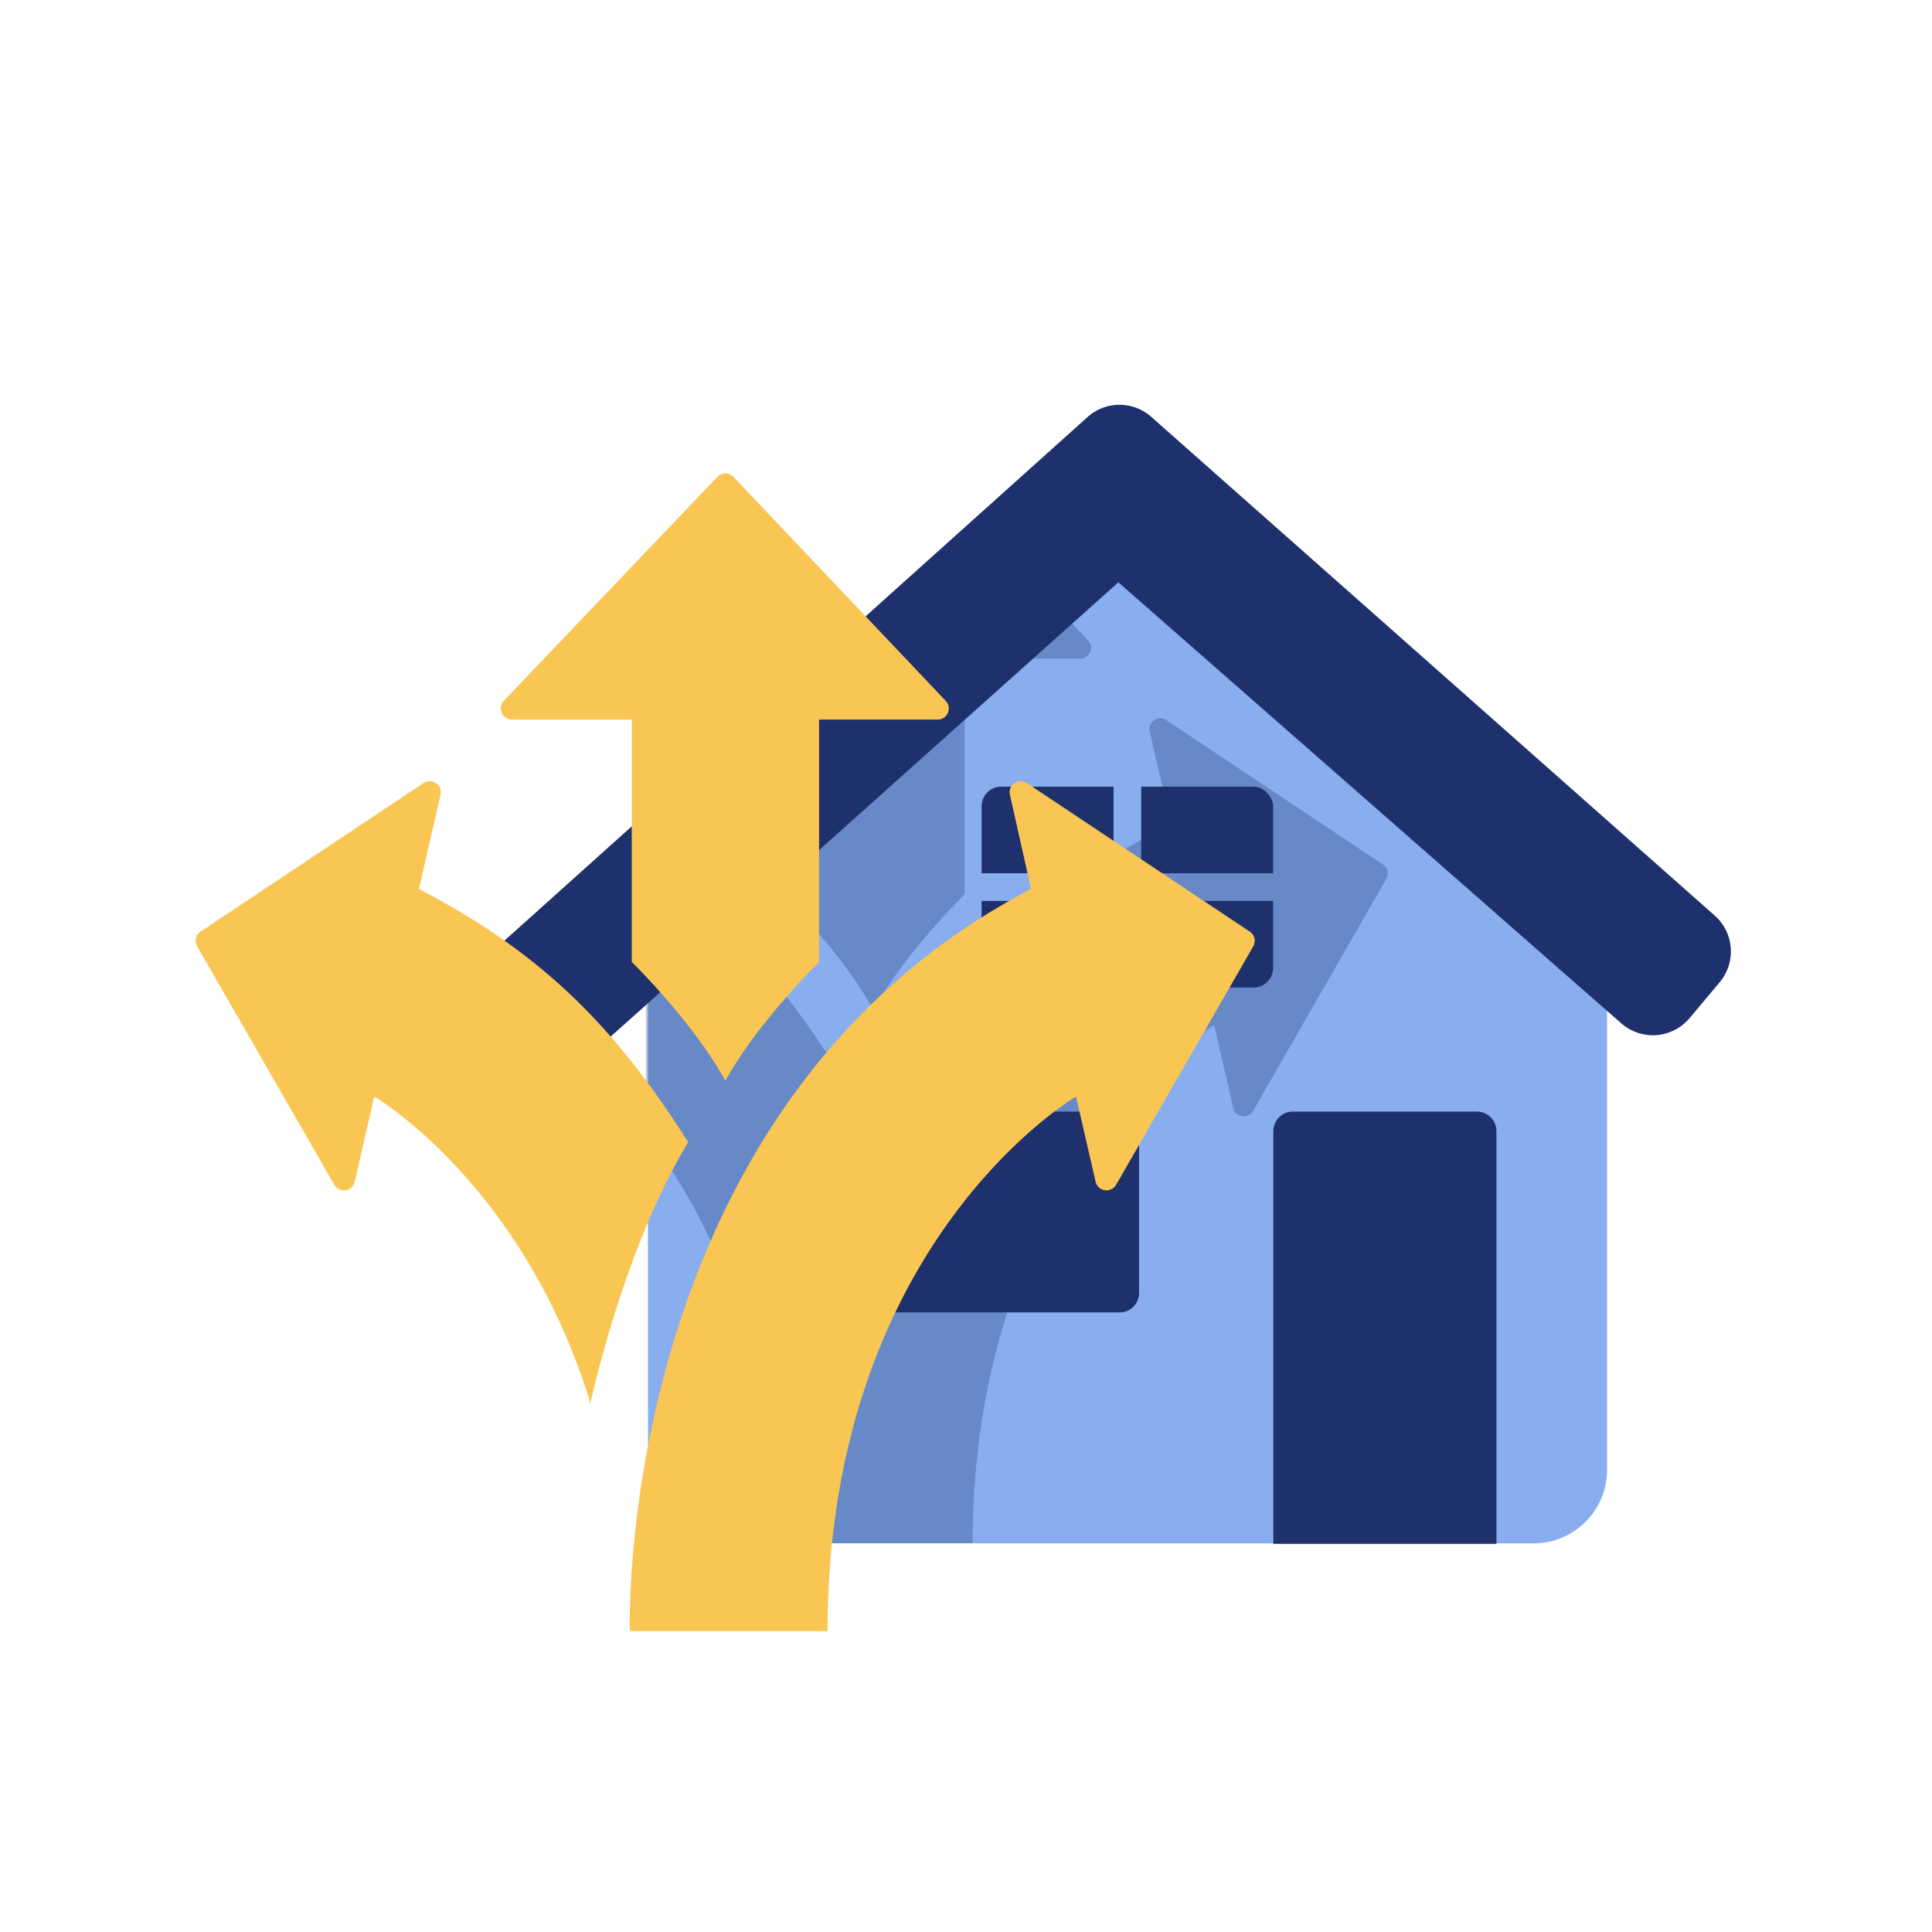
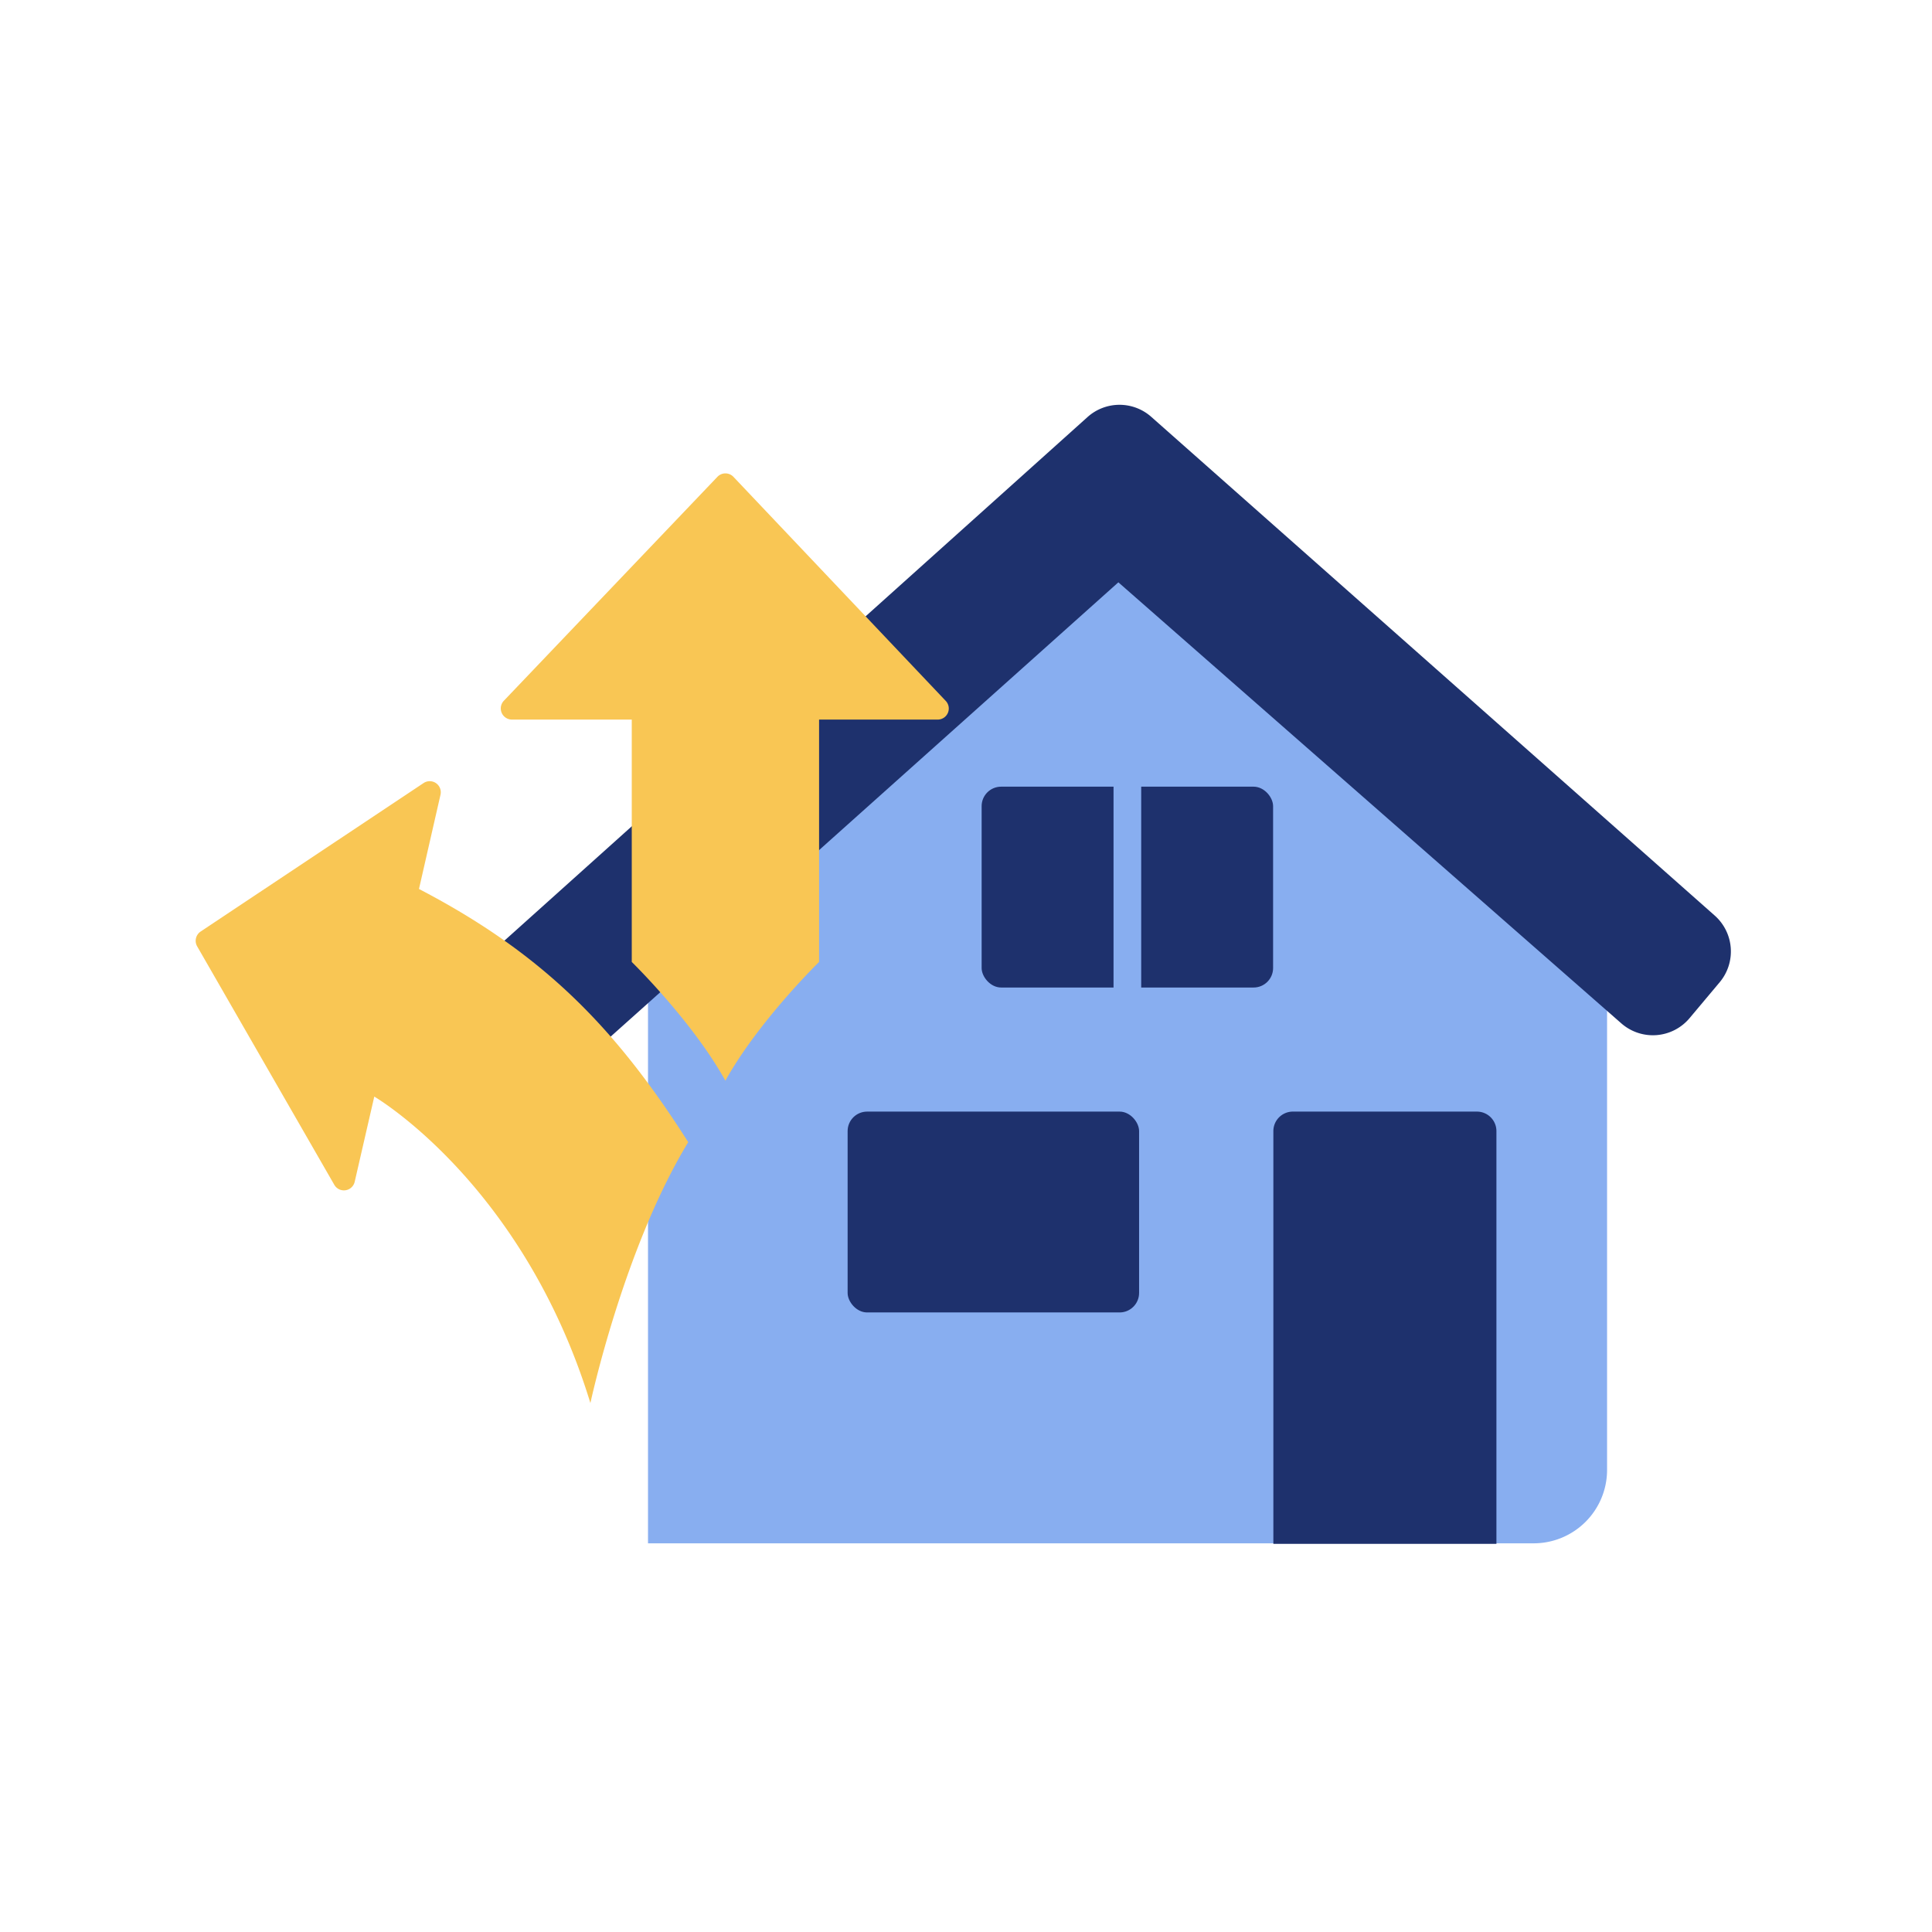
<svg xmlns="http://www.w3.org/2000/svg" viewBox="0 0 220 220">
  <defs>
    <style>.cls-1{fill:none;}.cls-2{isolation:isolate;}.cls-3{fill:#88aef0;}.cls-4{fill:#1e316d;}.cls-5{clip-path:url(#clip-path);}.cls-6{opacity:0.3;mix-blend-mode:multiply;}.cls-7{fill:#f9c654;}</style>
    <clipPath id="clip-path">
-       <polygon class="cls-1" points="197.72 105.03 129.06 44.26 58.51 107.58 65.93 115.45 73.53 108.65 73.53 175.74 182.7 175.74 182.7 106.25 190.37 112.98 197.72 105.03" />
-     </clipPath>
+       </clipPath>
  </defs>
  <g class="cls-2">
    <g id="Ebene_1" data-name="Ebene 1">
      <path class="cls-3" d="M174.6,175.74H73.79V102l54.58-47.22L183,102v65.4A8.36,8.36,0,0,1,174.6,175.74Z" />
      <path class="cls-4" d="M195.24,104.24,131.11,47.48a5.45,5.45,0,0,0-7.26,0L56.92,107.58l7.43,15.1,63-56.37,57.27,50.22a5.45,5.45,0,0,0,7.78-.6l3.44-4.1A5.46,5.46,0,0,0,195.24,104.24Z" />
      <path class="cls-4" d="M147.18,126.58h21a2.22,2.22,0,0,1,2.22,2.22v47a0,0,0,0,1,0,0H145a0,0,0,0,1,0,0v-47A2.22,2.22,0,0,1,147.18,126.58Z" />
      <rect class="cls-4" x="96.52" y="126.58" width="33.19" height="22.87" rx="2.22" />
      <rect class="cls-4" x="111.78" y="89.58" width="33.19" height="22.87" rx="2.22" />
      <rect class="cls-3" x="126.8" y="87.47" width="3.15" height="27.09" />
-       <rect class="cls-3" x="126.8" y="81.36" width="3.15" height="39.31" transform="translate(229.39 -27.36) rotate(90)" />
      <g class="cls-5">
        <g class="cls-6">
-           <path class="cls-4" d="M88.88,175.92s-1.88-58,44.43-82.18l-2.38-10.43A1.23,1.23,0,0,1,132.81,82l24.68,16.44a1.21,1.21,0,0,1,.38,1.63L142.69,126.5a1.23,1.23,0,0,1-2.26-.33l-2.17-9.44s-27.51,16-27.51,59.19Z" />
          <path class="cls-4" d="M95.34,121.78c-8-12.62-16.06-20.88-29.8-28l2.38-10.43A1.23,1.23,0,0,0,66,82L41.36,98.46a1.23,1.23,0,0,0-.39,1.63L56.16,126.5a1.23,1.23,0,0,0,2.26-.33l2.17-9.44s16.47,9.61,23.92,33.94C84.51,150.67,88.17,133.57,95.34,121.78Z" />
          <path class="cls-4" d="M89.09,101.82S95.8,108.36,99.46,115c3.67-6.61,10.38-13.15,10.38-13.15V75H123a1.23,1.23,0,0,0,.9-2.08l-23.51-24.8a1.23,1.23,0,0,0-1.78,0L74.93,72.91A1.23,1.23,0,0,0,75.82,75H89.09v26.83" />
        </g>
      </g>
-       <path class="cls-7" d="M71.72,185.74s-1.94-59.69,45.69-84.51L115,90.5a1.26,1.26,0,0,1,1.93-1.33l25.38,16.91a1.26,1.26,0,0,1,.4,1.68l-15.62,27.16a1.27,1.27,0,0,1-2.33-.35l-2.23-9.7s-28.29,16.51-28.29,60.87Z" />
      <path class="cls-7" d="M78.37,130.06c-8.26-13-16.52-21.47-30.66-28.83L50.16,90.5a1.26,1.26,0,0,0-1.93-1.33L22.84,106.08a1.27,1.27,0,0,0-.39,1.68l15.62,27.16a1.26,1.26,0,0,0,2.32-.35l2.23-9.7s16.94,9.88,24.61,34.9C67.23,159.77,71,142.19,78.37,130.06Z" />
      <path class="cls-7" d="M71.94,109.54s6.89,6.72,10.66,13.52c3.78-6.8,10.67-13.52,10.67-13.52V81.94h13.5a1.26,1.26,0,0,0,.92-2.13L83.52,54.3a1.26,1.26,0,0,0-1.83,0L57.37,79.8a1.27,1.27,0,0,0,.92,2.14H71.94v27.6" />
    </g>
  </g>
</svg>